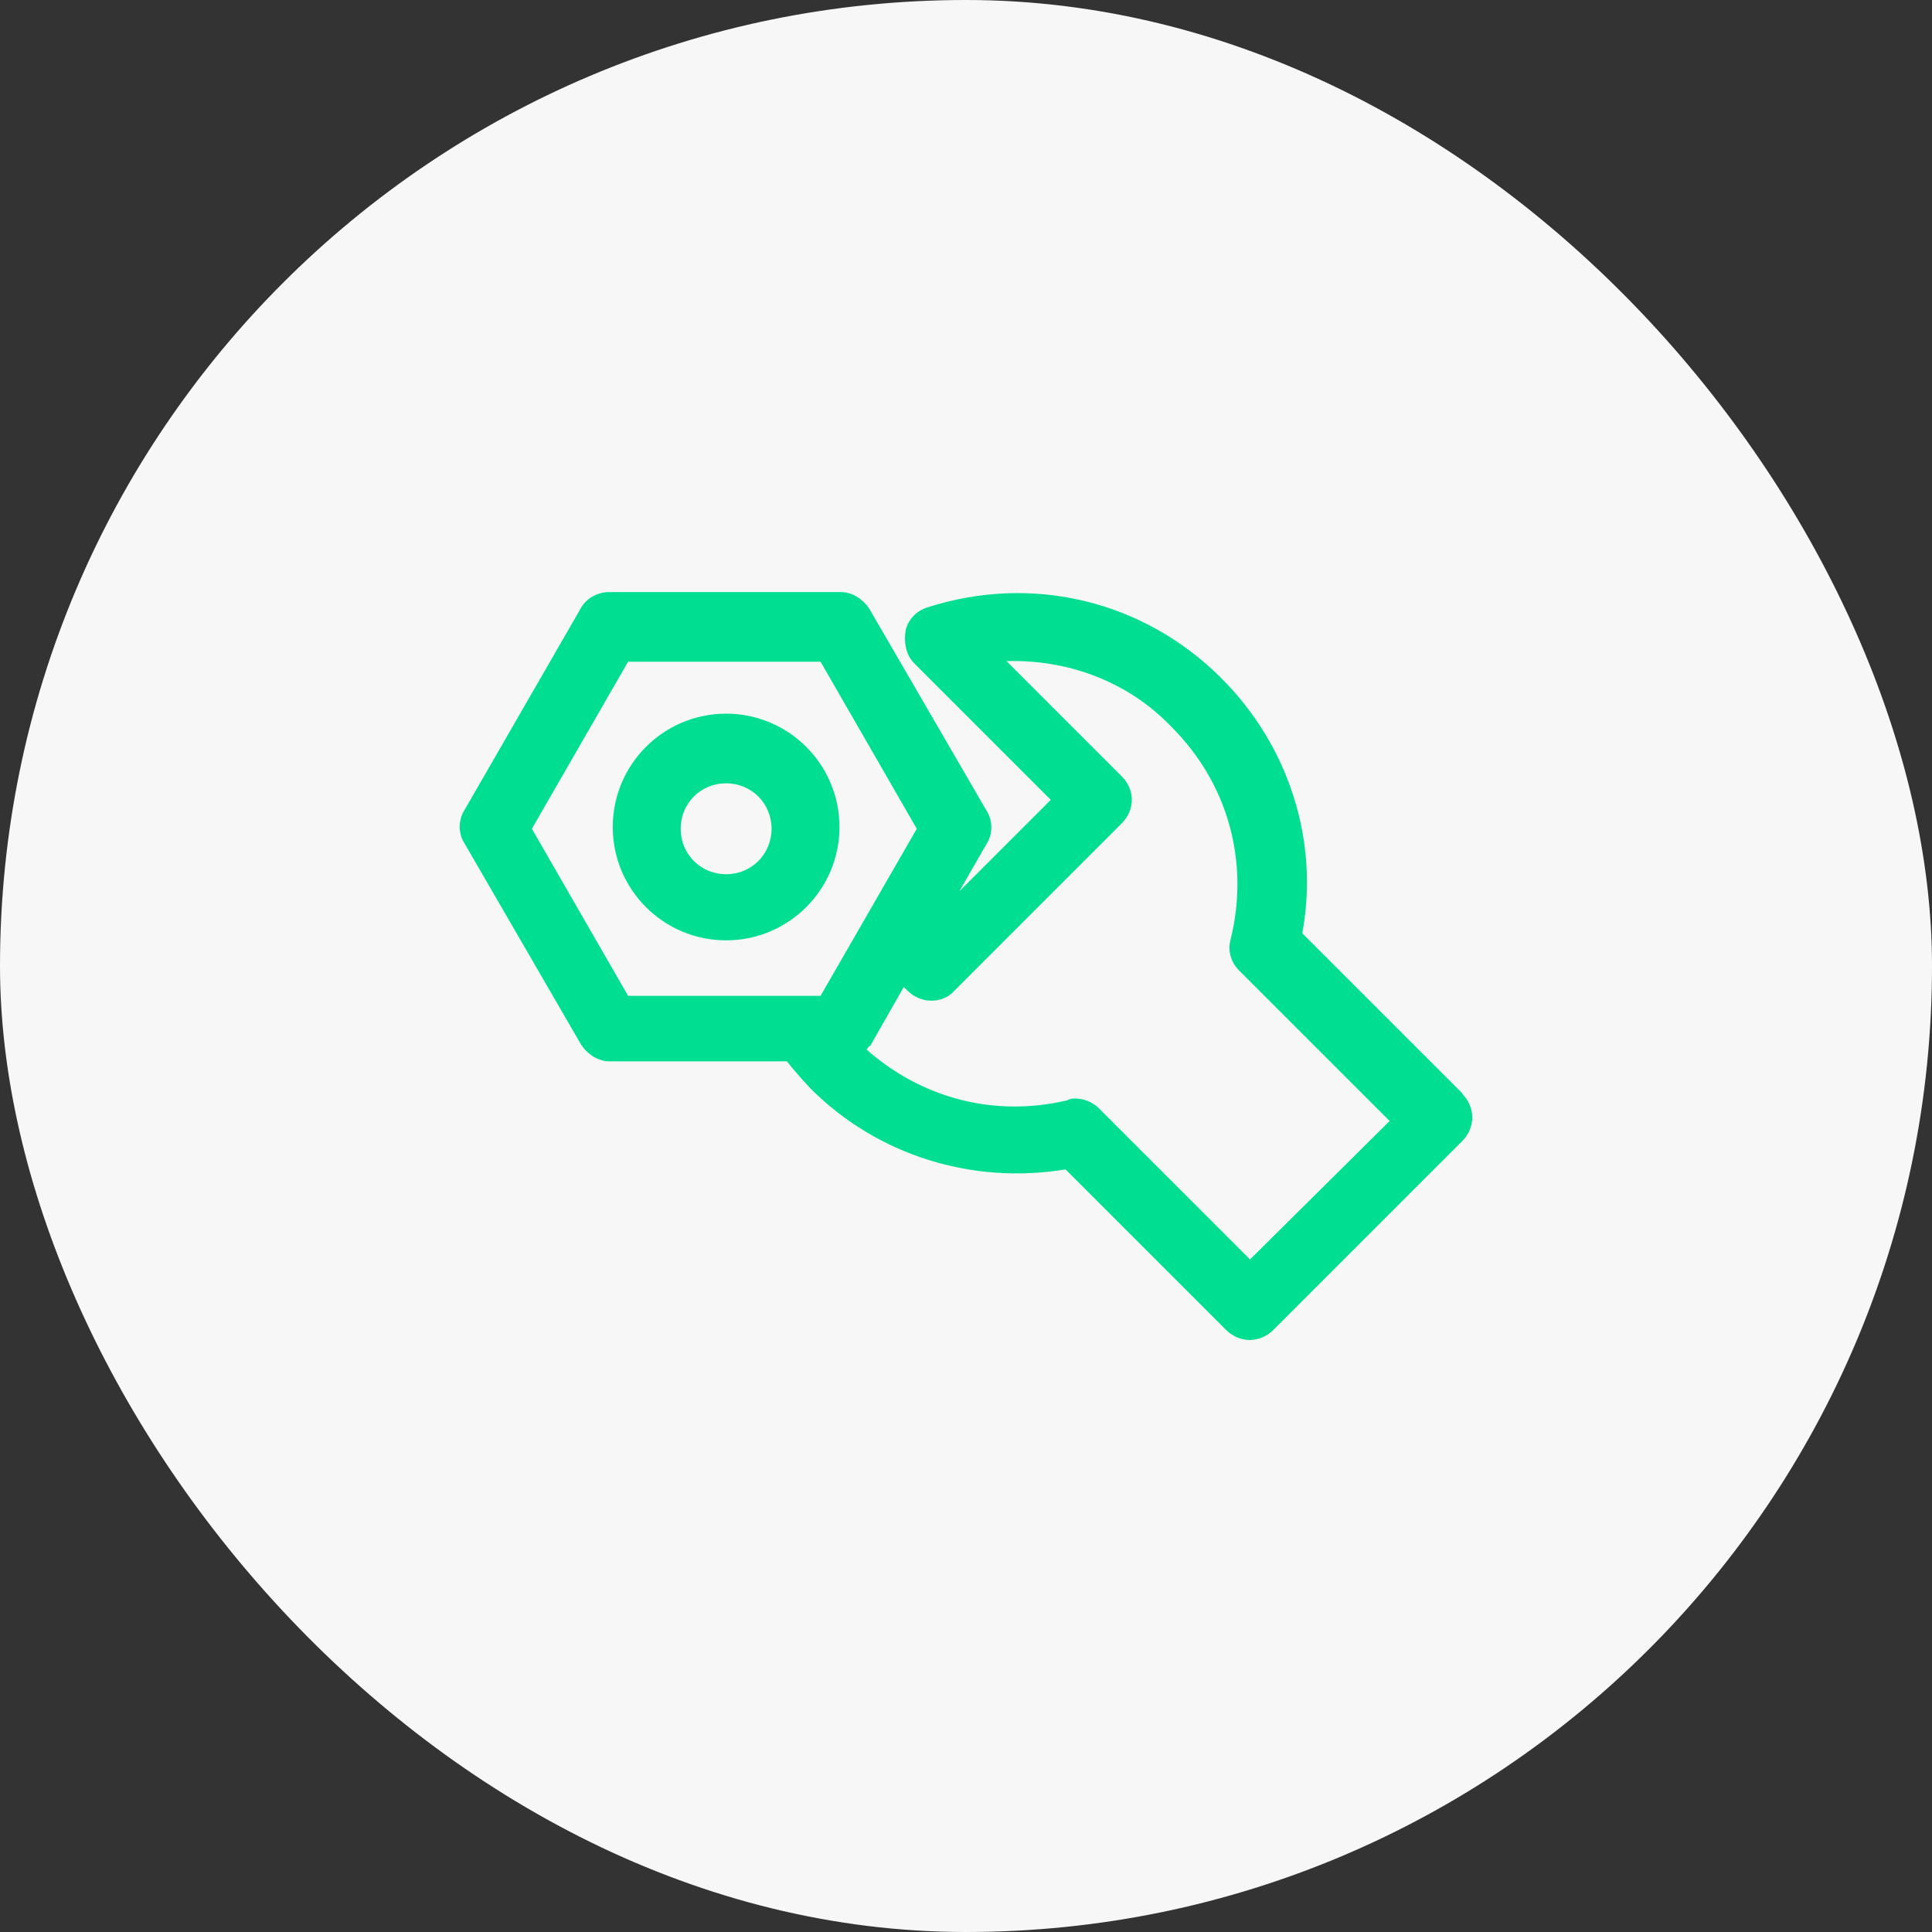
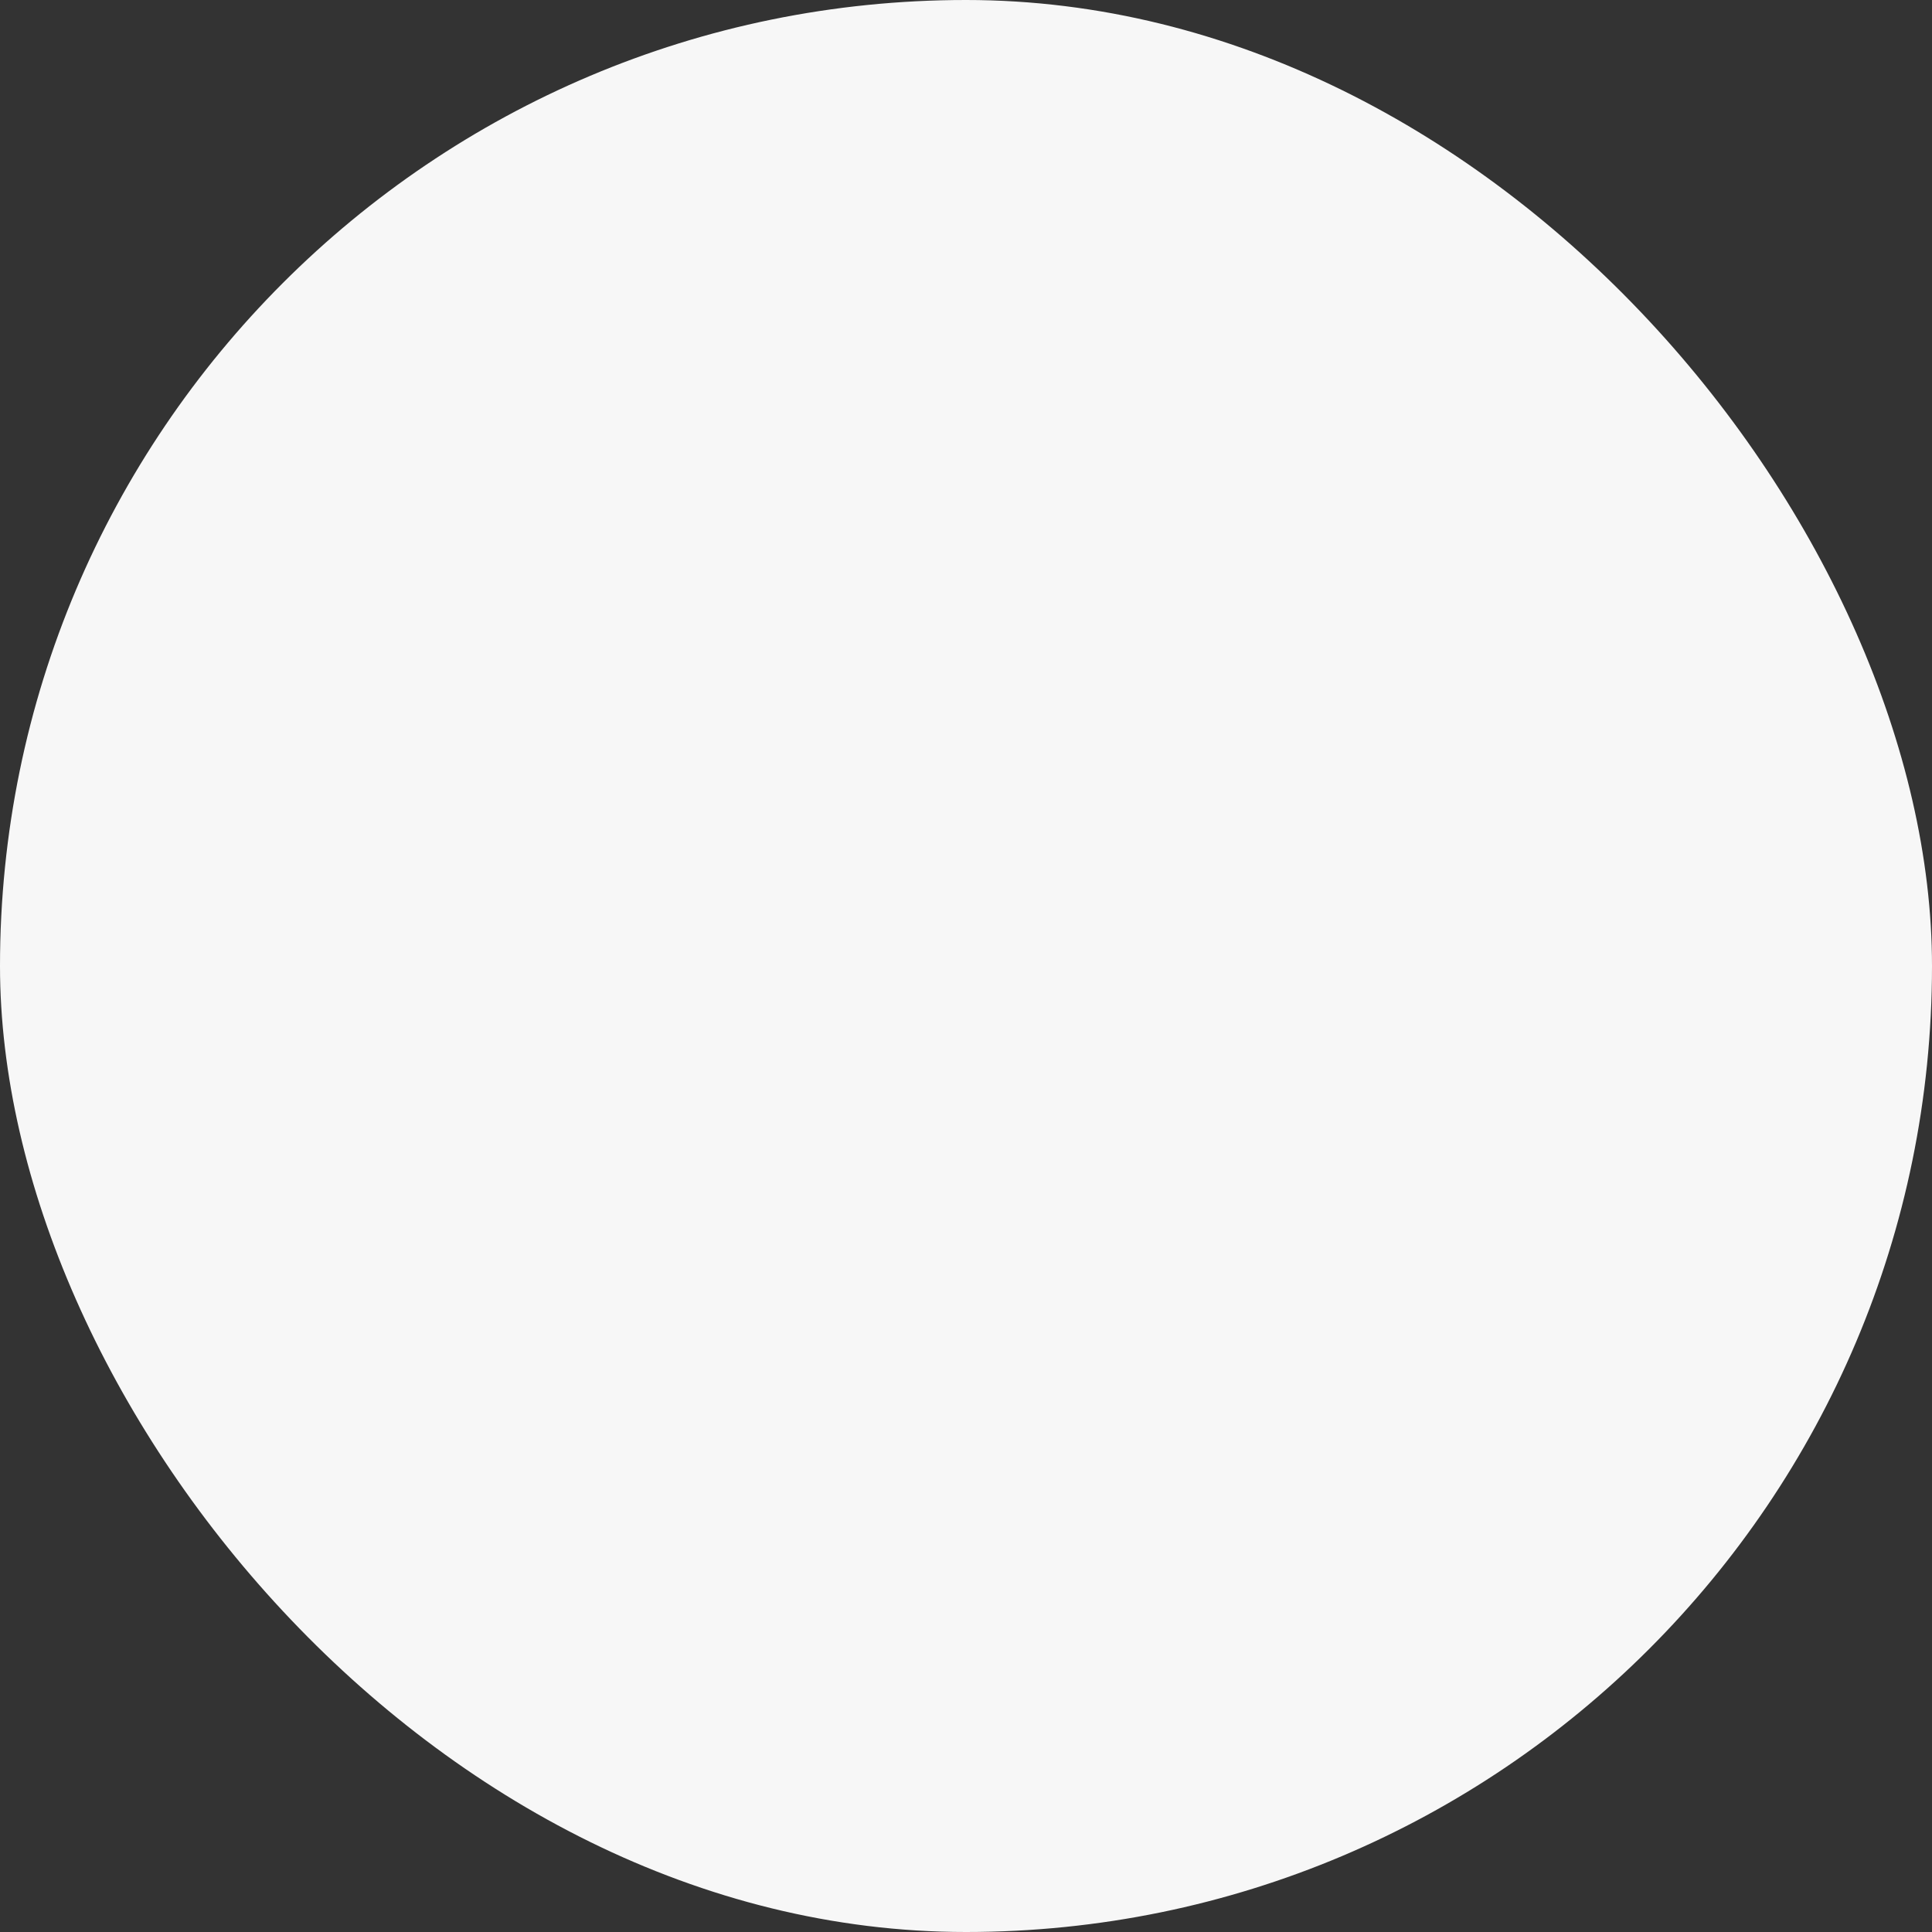
<svg xmlns="http://www.w3.org/2000/svg" width="36" height="36" viewBox="0 0 36 36" fill="none">
  <rect x="0" y="0" width="36" height="36" fill="#333333" stroke="none" />
  <rect y="0" width="36" height="36" rx="18" fill="#F7F7F7" />
-   <path d="M27.258 20.382L24.266 17.39C24.585 15.663 24.013 13.892 22.759 12.638C21.307 11.186 19.228 10.691 17.281 11.318C17.061 11.384 16.907 11.571 16.874 11.758C16.841 11.945 16.874 12.198 17.028 12.352L19.58 14.904L17.875 16.609L18.381 15.729C18.502 15.542 18.502 15.289 18.381 15.102L16.203 11.351C16.082 11.164 15.884 11.032 15.664 11.032H11.352C11.132 11.032 10.912 11.153 10.813 11.351L8.657 15.091C8.536 15.278 8.536 15.531 8.657 15.718L10.824 19.458C10.945 19.645 11.143 19.777 11.363 19.777H14.663C14.784 19.931 14.949 20.118 15.103 20.283C16.357 21.537 18.128 22.076 19.855 21.79L22.847 24.782C22.968 24.903 23.133 24.969 23.287 24.969C23.441 24.969 23.606 24.903 23.727 24.782L27.247 21.262C27.368 21.141 27.434 20.976 27.434 20.822C27.434 20.668 27.368 20.503 27.247 20.382H27.258ZM11.704 18.556L9.911 15.443L11.704 12.33H15.29L17.083 15.443L15.29 18.556H11.704ZM23.287 23.462L20.482 20.657C20.361 20.536 20.196 20.47 20.042 20.47C19.976 20.47 19.943 20.47 19.888 20.503C18.535 20.822 17.182 20.47 16.148 19.557C16.181 19.524 16.181 19.491 16.214 19.491L16.841 18.391L16.907 18.457C17.16 18.71 17.567 18.71 17.787 18.457L20.9 15.344C21.153 15.091 21.153 14.717 20.9 14.464L18.755 12.319C19.888 12.286 21.021 12.693 21.835 13.551C22.869 14.585 23.287 16.037 22.935 17.489C22.869 17.709 22.935 17.929 23.089 18.083L25.894 20.888L23.287 23.473V23.462ZM13.53 13.298C12.364 13.298 11.418 14.244 11.418 15.41C11.418 16.576 12.364 17.522 13.53 17.522C14.696 17.522 15.642 16.576 15.642 15.41C15.642 14.244 14.696 13.298 13.53 13.298ZM13.53 16.29C13.057 16.29 12.683 15.916 12.683 15.443C12.683 14.97 13.057 14.596 13.53 14.596C14.003 14.596 14.377 14.97 14.377 15.443C14.377 15.916 14.003 16.29 13.53 16.29Z" fill="#00DF91" />
</svg>